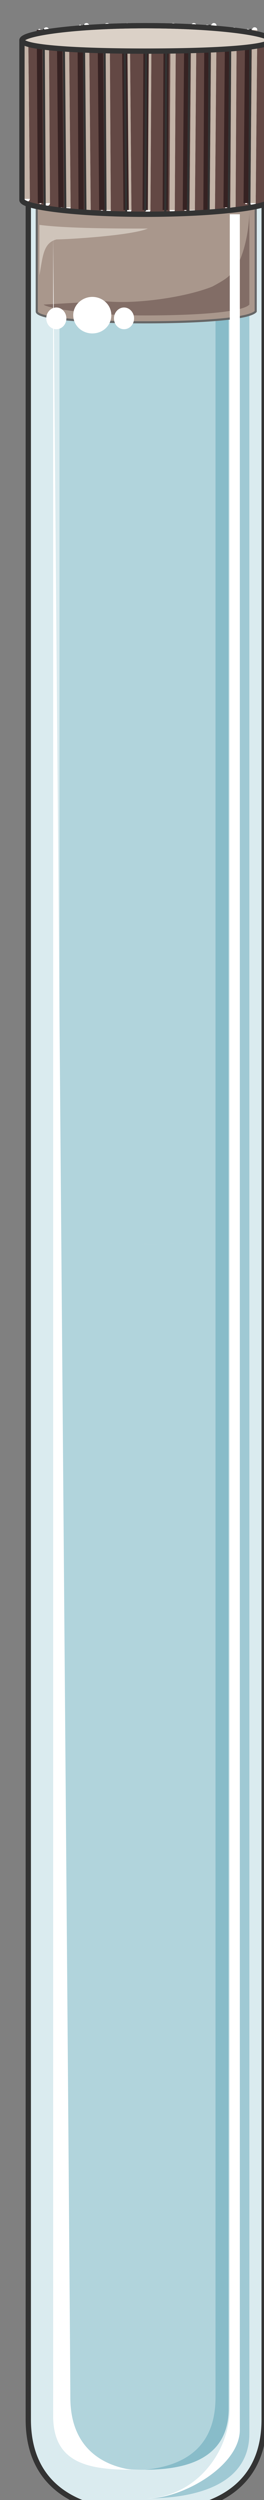
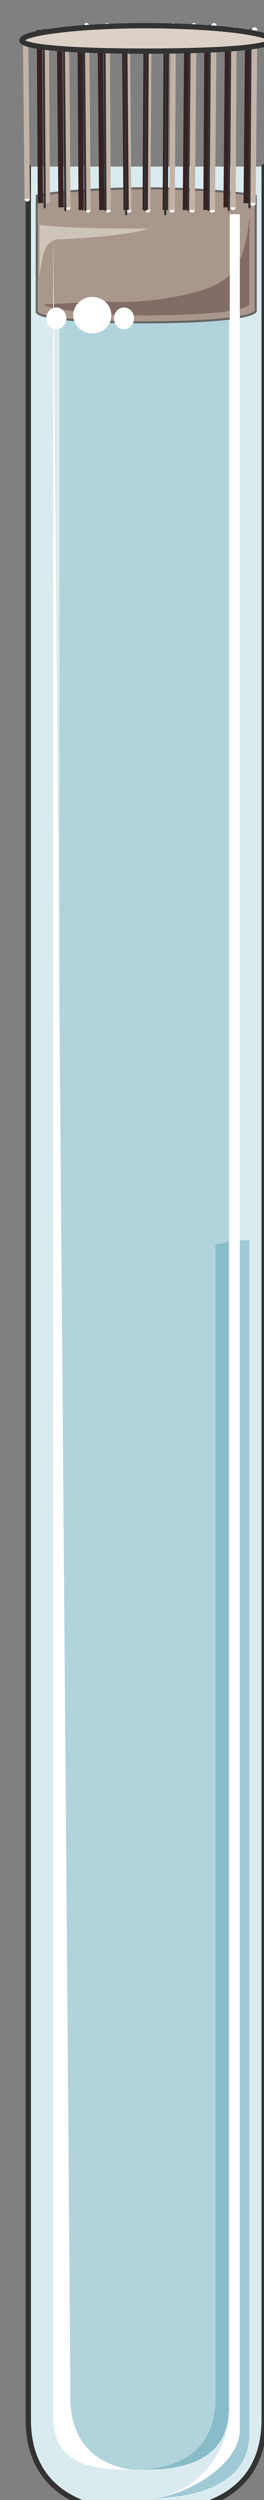
<svg xmlns="http://www.w3.org/2000/svg" version="1.0" viewBox="0 0 39.912 377.348">
  <rect x="0" y="0" width="39.912" height="377.348" fill="#808080" stroke="none" />
  <path d="M4.277 25.145v340.034c0 10.353 7.756 14.151 17.59 14.151 10.353 0 18.069-3.798 18.069-14.151V25.145z" fill="#daebef" fill-rule="evenodd" fill-opacity="1" stroke="none" />
  <path d="M8.995 29.062v158.185c3.597.52 8.195.52 12.792.52 5.117 0 9.754 0 12.792-.52V29.062H8.995z" fill="#b1d4dc" fill-rule="evenodd" fill-opacity="1" stroke="none" />
  <path d="M21.787 187.766c-4.597 0-9.195 0-12.792-.56V363.5c0 7.115 6.156 9.274 12.792 9.274 7.195 0 12.792-2.159 12.792-9.274V187.207c-3.038.56-7.675.56-12.792.56z" fill="#b1d4dc" fill-rule="evenodd" fill-opacity="1" stroke="none" />
  <path d="M32.58 187.766v174.095c0 8.195-5.556 10.393-10.633 10.913 7.075 0 12.632-2.159 12.632-9.274V187.207c-.48.56-1.48.56-1.999.56z" fill="#88bcc9" fill-rule="evenodd" fill-opacity="1" stroke="none" />
-   <path d="M32.58 29.062v158.704c.52 0 1.52 0 1.999-.52V29.063H32.58z" fill="#88bcc9" fill-rule="evenodd" fill-opacity="1" stroke="none" />
-   <path d="M36.178 27.983v338.755c0 5.476-8.715 10.353-13.832 10.353 5.117 0 15.351-1.079 15.351-9.794V26.344z" fill="#9fc9d4" fill-rule="evenodd" fill-opacity="1" stroke="none" />
  <path d="M37.697 187.207h-1.519v179.53c0 5.477-8.715 10.354-13.832 10.354 5.117 0 15.351-1.079 15.351-9.794v-180.09z" fill="#9fc9d4" fill-rule="evenodd" fill-opacity="1" stroke="none" />
  <path d="M4.277 25.145v340.034c0 10.353 7.756 14.151 17.59 14.151 10.353 0 18.069-3.798 18.069-14.151V25.145" fill="none" stroke="#333" stroke-width=".8px" stroke-linecap="round" stroke-linejoin="round" stroke-miterlimit="4" stroke-dasharray="none" stroke-opacity="1" />
  <path d="M21.867 48.65c8.674 0 15.79-.52 16.79-1.638v-17.47c-3.039-.56-9.155-1.12-16.79-1.12-7.116 0-13.752.56-16.31 1.12v17.47c0 1.119 7.675 1.639 16.31 1.639z" fill="#a9978c" fill-rule="evenodd" fill-opacity="1" stroke="none" />
  <path d="M37.697 31.7c0 3.319-1 8.236-3.038 9.915-.52.52-1.52 1.08-2.558 1.639-4.078 1.639-11.713 2.718-16.31 2.198l-9.195.52c.52.56 7.156 1.64 15.31 1.64 8.156 0 14.792-.52 15.791-1.64V31.701z" fill="#826d66" fill-rule="evenodd" fill-opacity="1" stroke="none" />
  <path d="M5.956 41.535v-7.596c4.118.56 12.313.56 16.39.56-2.558 1.08-12.272 1.64-13.791 1.64-2.079.519-2.079 2.717-2.599 5.396z" fill="#cfc4ba" fill-rule="evenodd" fill-opacity="1" stroke="none" />
  <path d="M21.867 48.65c8.674 0 15.79-.52 16.79-1.638v-17.47c-3.039-.56-9.155-1.12-16.79-1.12-7.116 0-13.752.56-16.31 1.12v17.47c0 1.119 7.675 1.639 16.31 1.639" fill="none" stroke="#666" stroke-width=".32px" stroke-linecap="round" stroke-linejoin="round" stroke-miterlimit="4" stroke-dasharray="none" stroke-opacity="1" />
-   <path d="M40.975 30.182V6.076c0-1.079-8.235-2.198-19.068-2.198-10.314 0-18.589 1.119-18.589 2.198v24.106c0 1.08 8.275 2.158 18.589 2.158 10.833 0 19.068-1.079 19.068-2.158z" fill="#634844" fill-rule="evenodd" fill-opacity="1" stroke="none" />
-   <path d="m38.257 30.661.24-26.144M35.219 31.301l.16-26.784M32.1 31.7l.24-27.822M29.062 31.7l.24-27.822M26.024 31.7l.16-27.822M22.346 31.7l.16-27.822M19.228 3.878l.24 27.823M16.19 3.878l.16 27.823M13.072 3.878l.24 27.823M10.034 4.517l.24 26.784M6.996 4.517l.16 26.144M3.878 6.116l.24 23.906" fill="none" stroke="#fff" stroke-width=".8px" stroke-linecap="round" stroke-linejoin="round" stroke-miterlimit="4" stroke-dasharray="none" stroke-opacity="1" />
+   <path d="m38.257 30.661.24-26.144M35.219 31.301l.16-26.784M32.1 31.7l.24-27.822M29.062 31.7l.24-27.822M26.024 31.7l.16-27.822M22.346 31.7l.16-27.822M19.228 3.878l.24 27.823M16.19 3.878l.16 27.823M13.072 3.878l.24 27.823M10.034 4.517l.24 26.784M6.996 4.517M3.878 6.116l.24 23.906" fill="none" stroke="#fff" stroke-width=".8px" stroke-linecap="round" stroke-linejoin="round" stroke-miterlimit="4" stroke-dasharray="none" stroke-opacity="1" />
  <path d="m38.257 30.661.24-26.144M35.219 31.301l.16-26.784M32.1 31.7l.24-27.822M29.062 31.7l.24-27.822M26.024 31.7l.16-27.822M22.346 31.7l.16-27.822M19.228 3.878l.24 27.823M16.19 3.878l.16 27.823M13.072 3.878l.24 27.823M10.034 4.517l.24 26.784M6.996 4.517l.16 26.144M3.878 6.116l.24 23.906" fill="none" stroke="#c3b3a7" stroke-width=".8px" stroke-linecap="butt" stroke-linejoin="miter" stroke-miterlimit="8" stroke-dasharray="none" stroke-opacity="1" />
-   <path d="m37.217 30.661.24-26.144M34.18 31.301l.24-26.784M31.141 31.7l.16-27.822M28.023 31.7l.24-27.822M24.985 31.7l.16-27.822M21.947 31.7l.16-27.822M18.829 3.878l.24 27.823M15.15 3.878l.24 27.823M12.113 3.878l.16 27.823M8.995 4.517l.24 26.784M5.956 4.517l.16 26.144" fill="none" stroke="#fff" stroke-width=".32px" stroke-linecap="round" stroke-linejoin="round" stroke-miterlimit="10" stroke-dasharray="none" stroke-opacity="1" />
  <path d="m37.217 30.661.24-26.144M34.18 31.301l.24-26.784M31.141 31.7l.16-27.822M28.023 31.7l.24-27.822M24.985 31.7l.16-27.822M21.947 31.7l.16-27.822M18.829 3.878l.24 27.823M15.15 3.878l.24 27.823M12.113 3.878l.16 27.823M8.995 4.517l.24 26.784M5.956 4.517l.16 26.144" fill="none" stroke="#362222" stroke-width=".8px" stroke-linecap="butt" stroke-linejoin="miter" stroke-miterlimit="8" stroke-dasharray="none" stroke-opacity="1" />
  <path d="m37.697 31.301.16-26.784M34.579 31.7l.24-27.183M31.54 31.7l.16-27.822M28.423 31.7l.24-27.822M24.985 32.34l.16-27.823M21.947 31.7l.16-27.822M18.829 4.517l.24 27.823M15.79 3.878l.16 27.823M12.672 3.878l.24 27.823M9.634 4.517l.24 27.184M6.596 4.517l.16 26.784" fill="none" stroke="#333" stroke-width=".32px" stroke-linecap="round" stroke-linejoin="round" stroke-miterlimit="10" stroke-dasharray="none" stroke-opacity="1" />
  <path d="M40.975 6.076c0-1.079-8.235-2.198-19.068-2.198-10.314 0-18.589 1.119-18.589 2.198 0 1.12 8.275 1.64 18.589 1.64 10.833 0 19.068-.52 19.068-1.64z" fill="#dbd1c7" fill-rule="evenodd" fill-opacity="1" stroke="none" />
  <path d="M40.975 6.076c0-1.079-8.235-2.198-19.068-2.198-10.314 0-18.589 1.119-18.589 2.198 0 0 0 0 0 0 0 1.12 8.275 1.64 18.589 1.64 10.833 0 19.068-.52 19.068-1.64" fill="none" stroke="#333" stroke-width=".8px" stroke-linecap="round" stroke-linejoin="round" stroke-miterlimit="10" stroke-dasharray="none" stroke-opacity="1" />
-   <path d="M40.975 30.182V6.076c0-1.079-8.235-2.198-19.068-2.198-10.314 0-18.589 1.119-18.589 2.198v24.106s0 0 0 0c0 1.08 8.275 2.158 18.589 2.158 10.833 0 19.068-1.079 19.068-2.158" fill="none" stroke="#333" stroke-width=".8px" stroke-linecap="round" stroke-linejoin="round" stroke-miterlimit="10" stroke-dasharray="none" stroke-opacity="1" />
  <path d="M11.073 47.571c0-1.519 1.32-2.758 2.879-2.758 1.599 0 2.878 1.24 2.878 2.758 0 1.56-1.28 2.758-2.878 2.758-1.56 0-2.879-1.199-2.879-2.758zM17.23 48.05c0-.879.68-1.638 1.519-1.638.84 0 1.519.76 1.519 1.639 0 .92-.68 1.639-1.52 1.639-.839 0-1.518-.72-1.518-1.64zM6.996 48.05c0-.879.68-1.638 1.519-1.638.84 0 1.519.76 1.519 1.639 0 .92-.68 1.639-1.52 1.639-.839 0-1.518-.72-1.518-1.64z" fill="#fff" fill-rule="evenodd" fill-opacity="1" stroke="none" />
  <path d="M10.634 361.86c0 8.196 5.636 10.394 9.234 10.914-6.676 0-11.833-1.08-11.833-8.155V35.539s2.599 318.167 2.599 326.322zM22.466 377.091c5.117 0 13.792-4.877 13.792-10.353V32.34h-1.52v331.12c0 7.115-5.636 13.631-12.791 13.631z" fill="#fff" fill-rule="evenodd" fill-opacity="1" stroke="none" />
</svg>